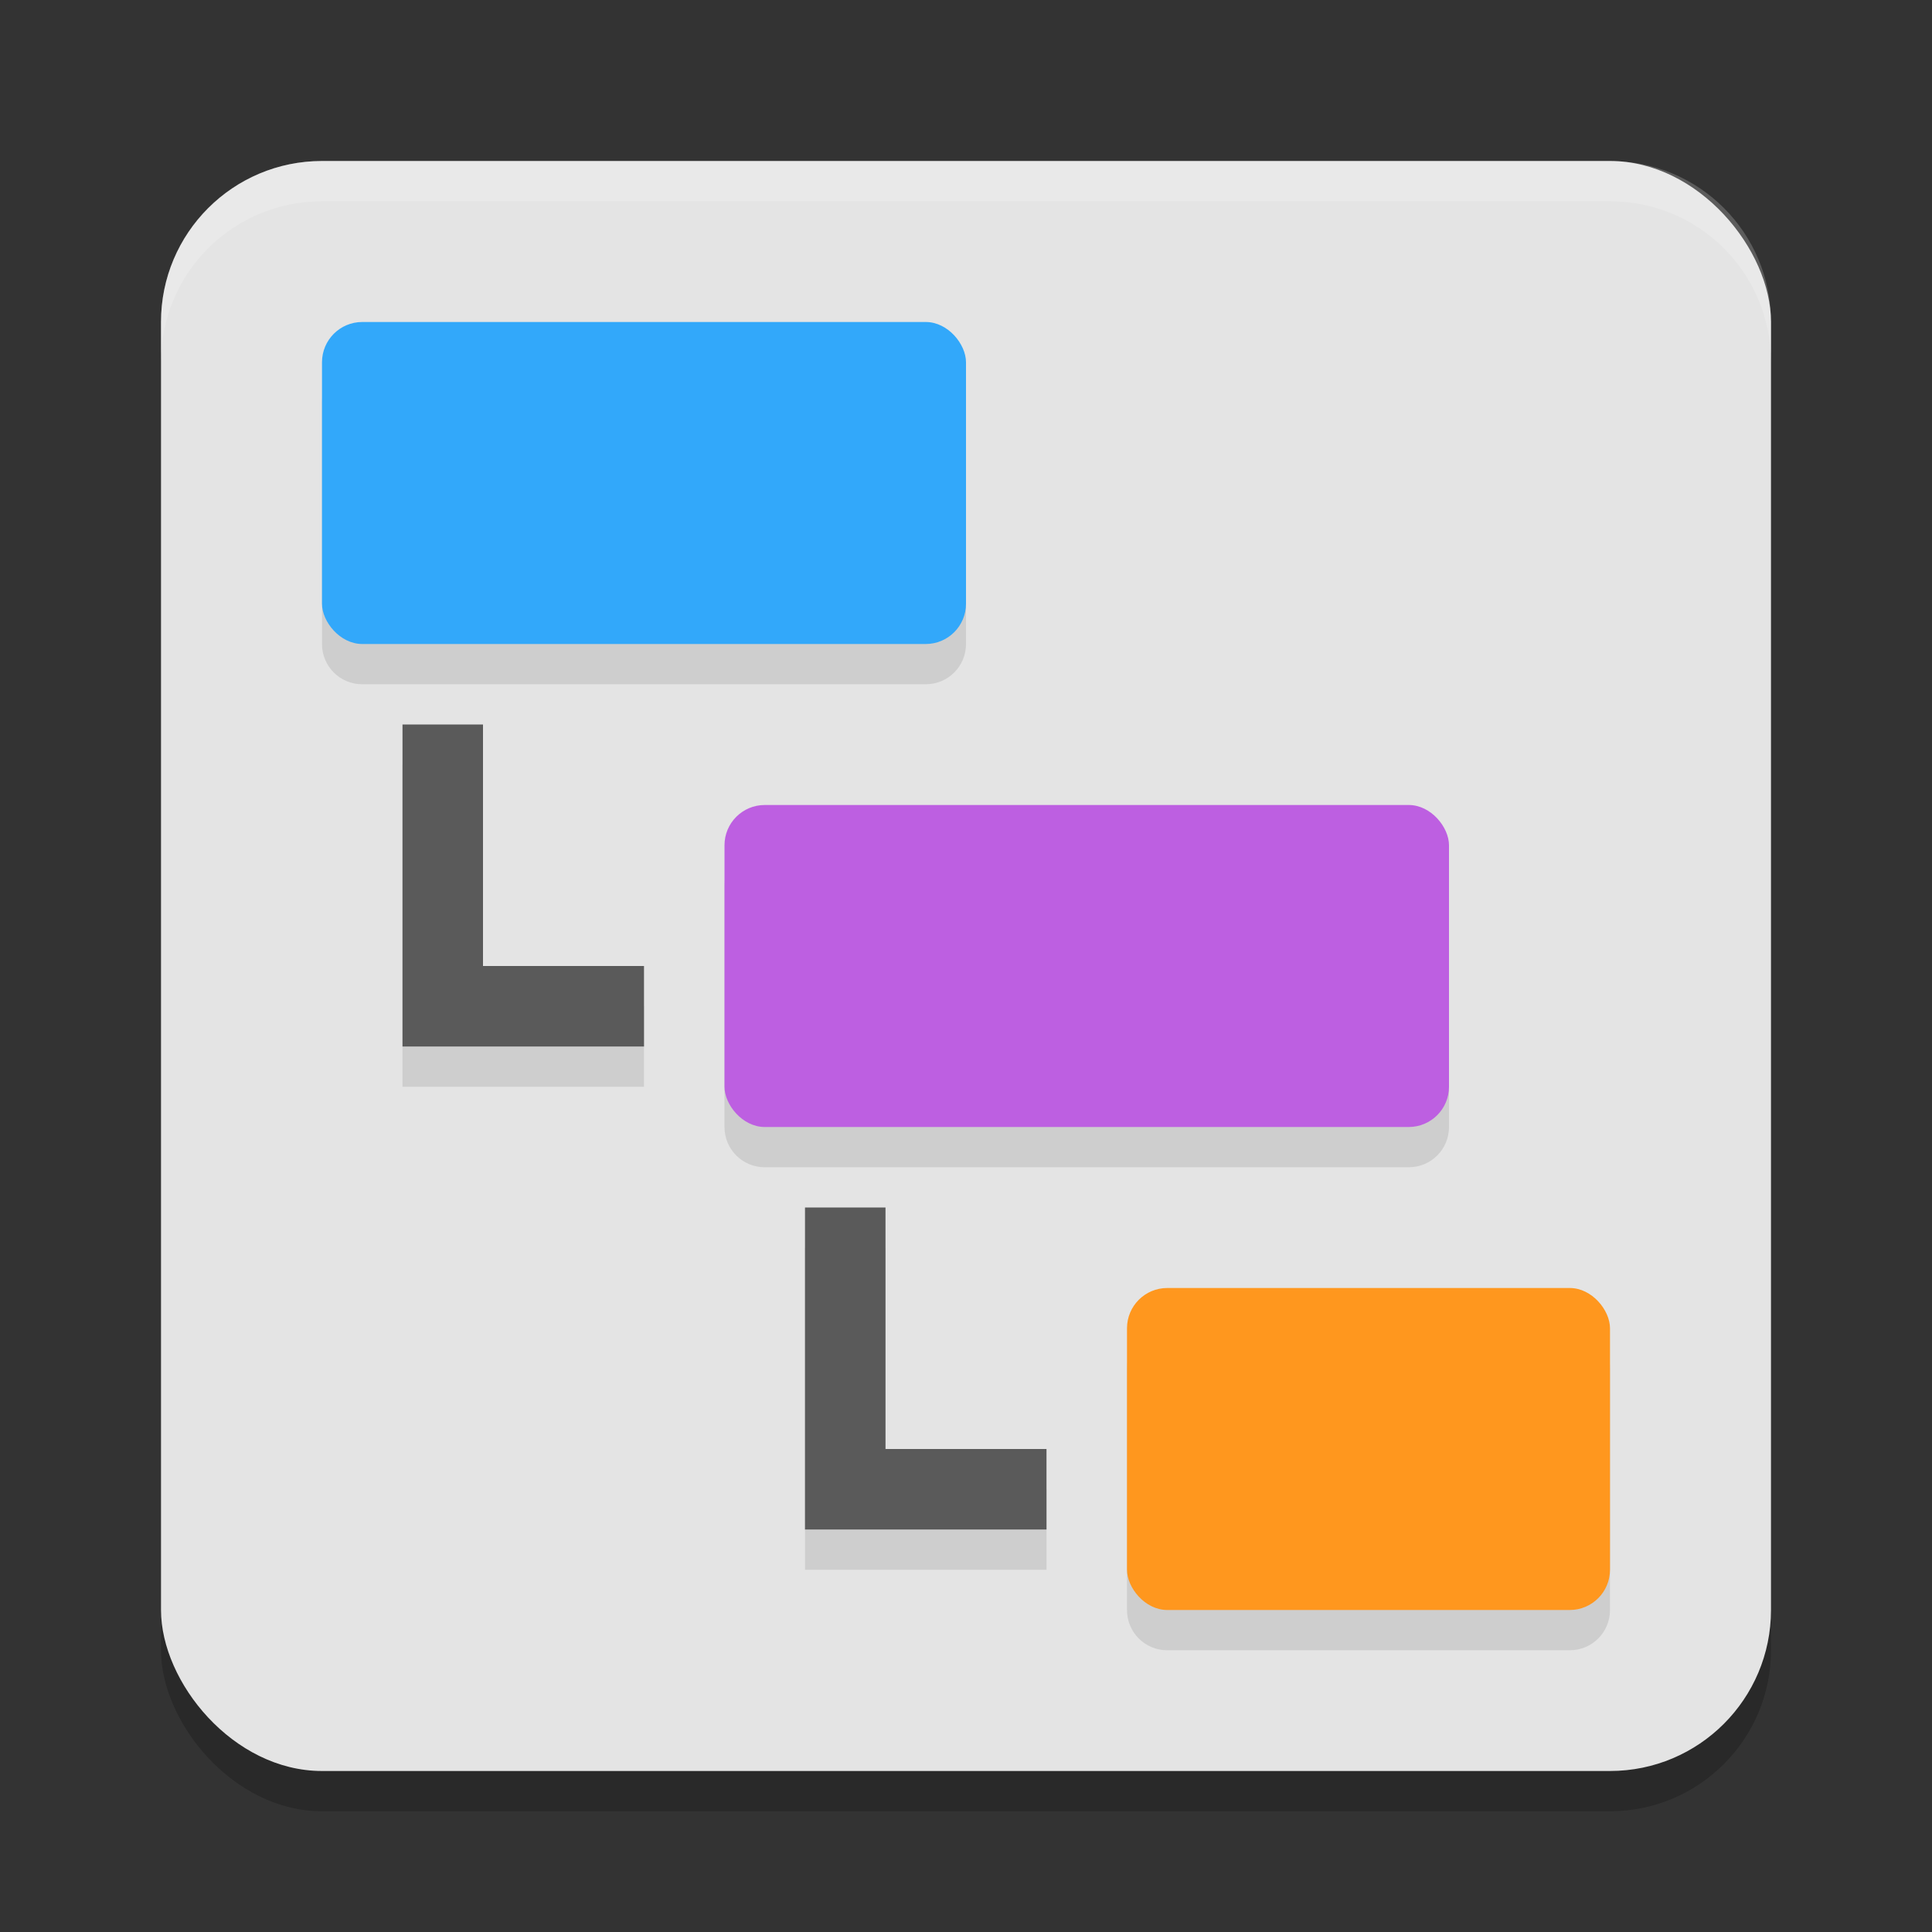
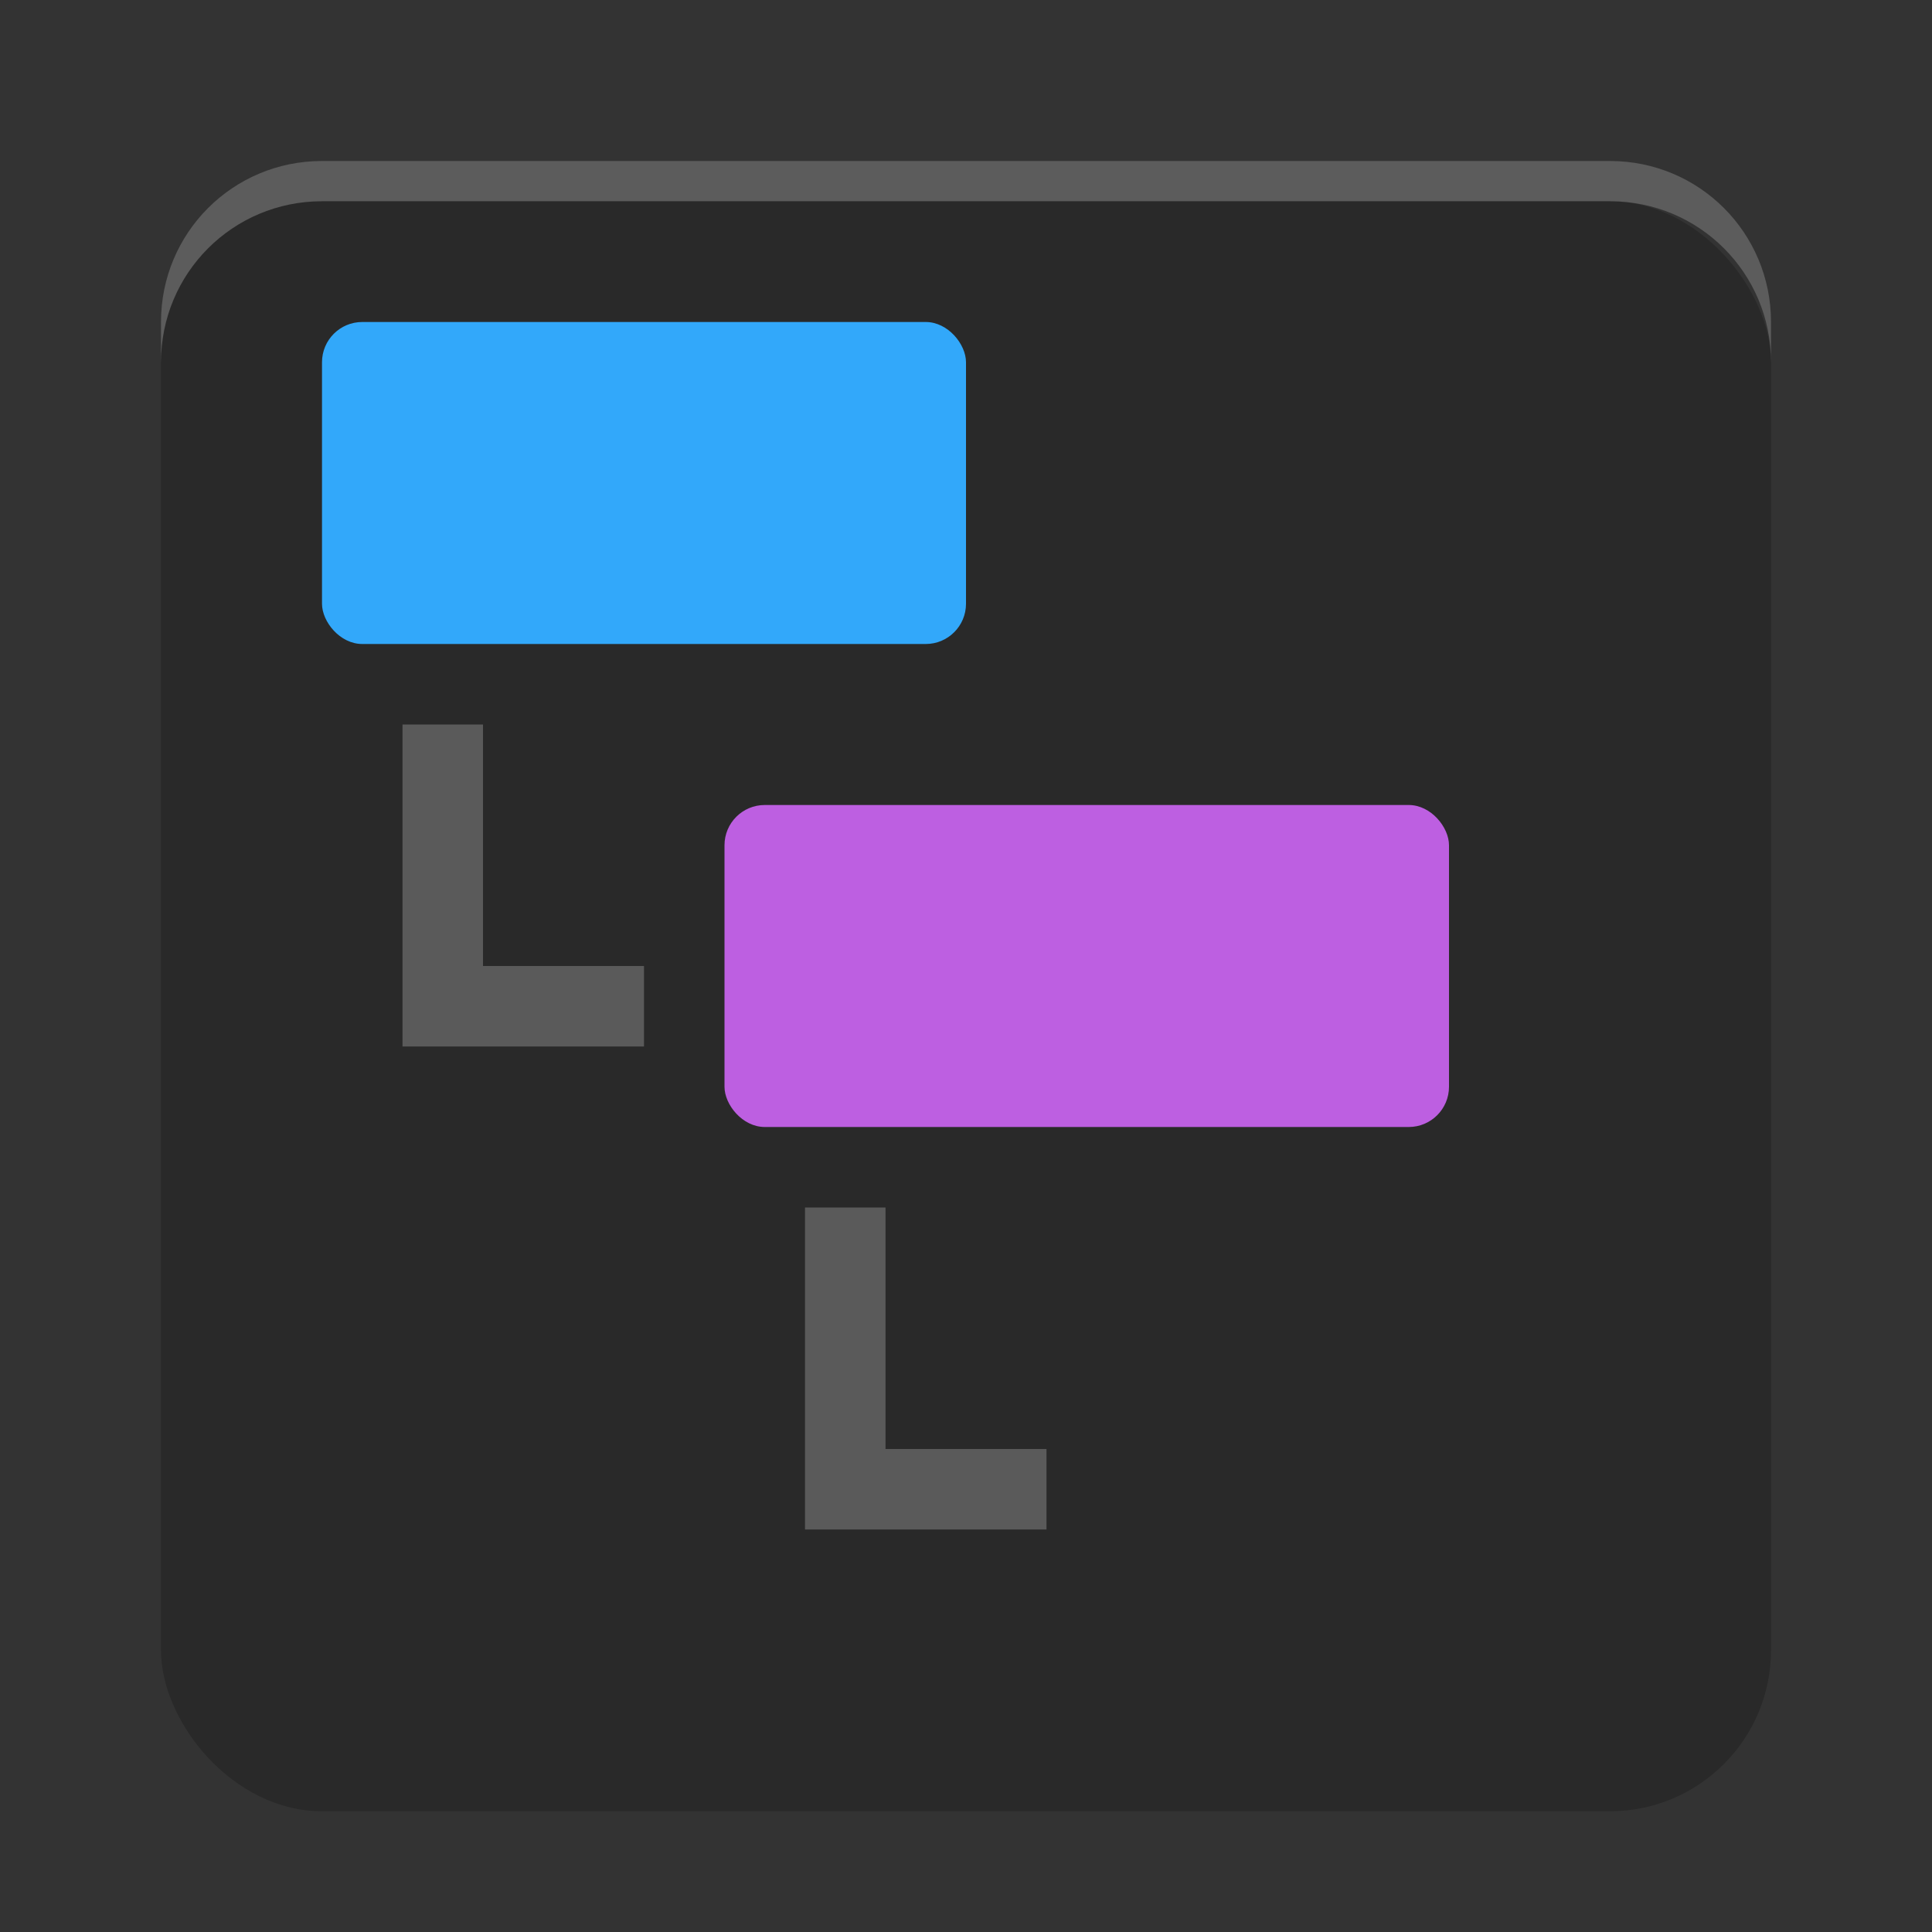
<svg xmlns="http://www.w3.org/2000/svg" width="24" height="24" version="1.1">
  <rect width="100%" height="100%" fill="#333333" stroke="none" />
  <rect style="opacity:0.2" width="20" height="20" x="2" y="2.5" rx="2" ry="2" />
-   <rect style="fill:#e4e4e4" width="20" height="20" x="2" y="2" rx="2" ry="2" />
-   <path style="opacity:0.1" d="M 4.5,4.5 C 4.223,4.5 4,4.723 4,5 v 3 c 0,0.277 0.223,0.5 0.5,0.5 h 7 C 11.777,8.5 12,8.277 12,8 V 5 C 12,4.723 11.777,4.5 11.5,4.5 Z m 0.5,5 v 4 H 5.5 8 v -1 H 6 v -3 z m 4.5,1 C 9.223,10.5 9,10.723 9,11 v 3 c 0,0.277 0.223,0.5 0.5,0.5 h 8 c 0.277,0 0.5,-0.223 0.5,-0.5 v -3 c 0,-0.277 -0.223,-0.5 -0.5,-0.5 z m 0.5,5 v 4 h 0.5 2.5 v -1 h -2 v -3 z m 4.5,1 C 14.223,16.5 14,16.723 14,17 v 3 c 0,0.277 0.223,0.5 0.5,0.5 h 5 c 0.277,0 0.5,-0.223 0.5,-0.5 v -3 c 0,-0.277 -0.223,-0.5 -0.5,-0.5 z" />
  <path style="fill:#5a5a5a" d="m 5,9 v 4 H 5.5 8 V 12 H 6 V 9 Z" />
  <path style="fill:#5a5a5a" d="m 10,15 v 4 h 0.5 2.5 v -1 h -2 v -3 z" />
  <rect style="fill:#32a8fa" width="8" height="4" x="4" y="4" rx=".5" />
  <rect style="fill:#bd5fe1" width="9" height="4" x="9" y="10" rx=".5" />
-   <rect style="fill:#ff971e" width="6" height="4" x="14" y="16" rx=".5" />
  <path style="opacity:0.2;fill:#ffffff" d="M 4,2 C 2.892,2 2,2.892 2,4 v 0.5 c 0,-1.108 0.892,-2 2,-2 h 16 c 1.108,0 2,0.892 2,2 V 4 C 22,2.892 21.108,2 20,2 Z" />
</svg>